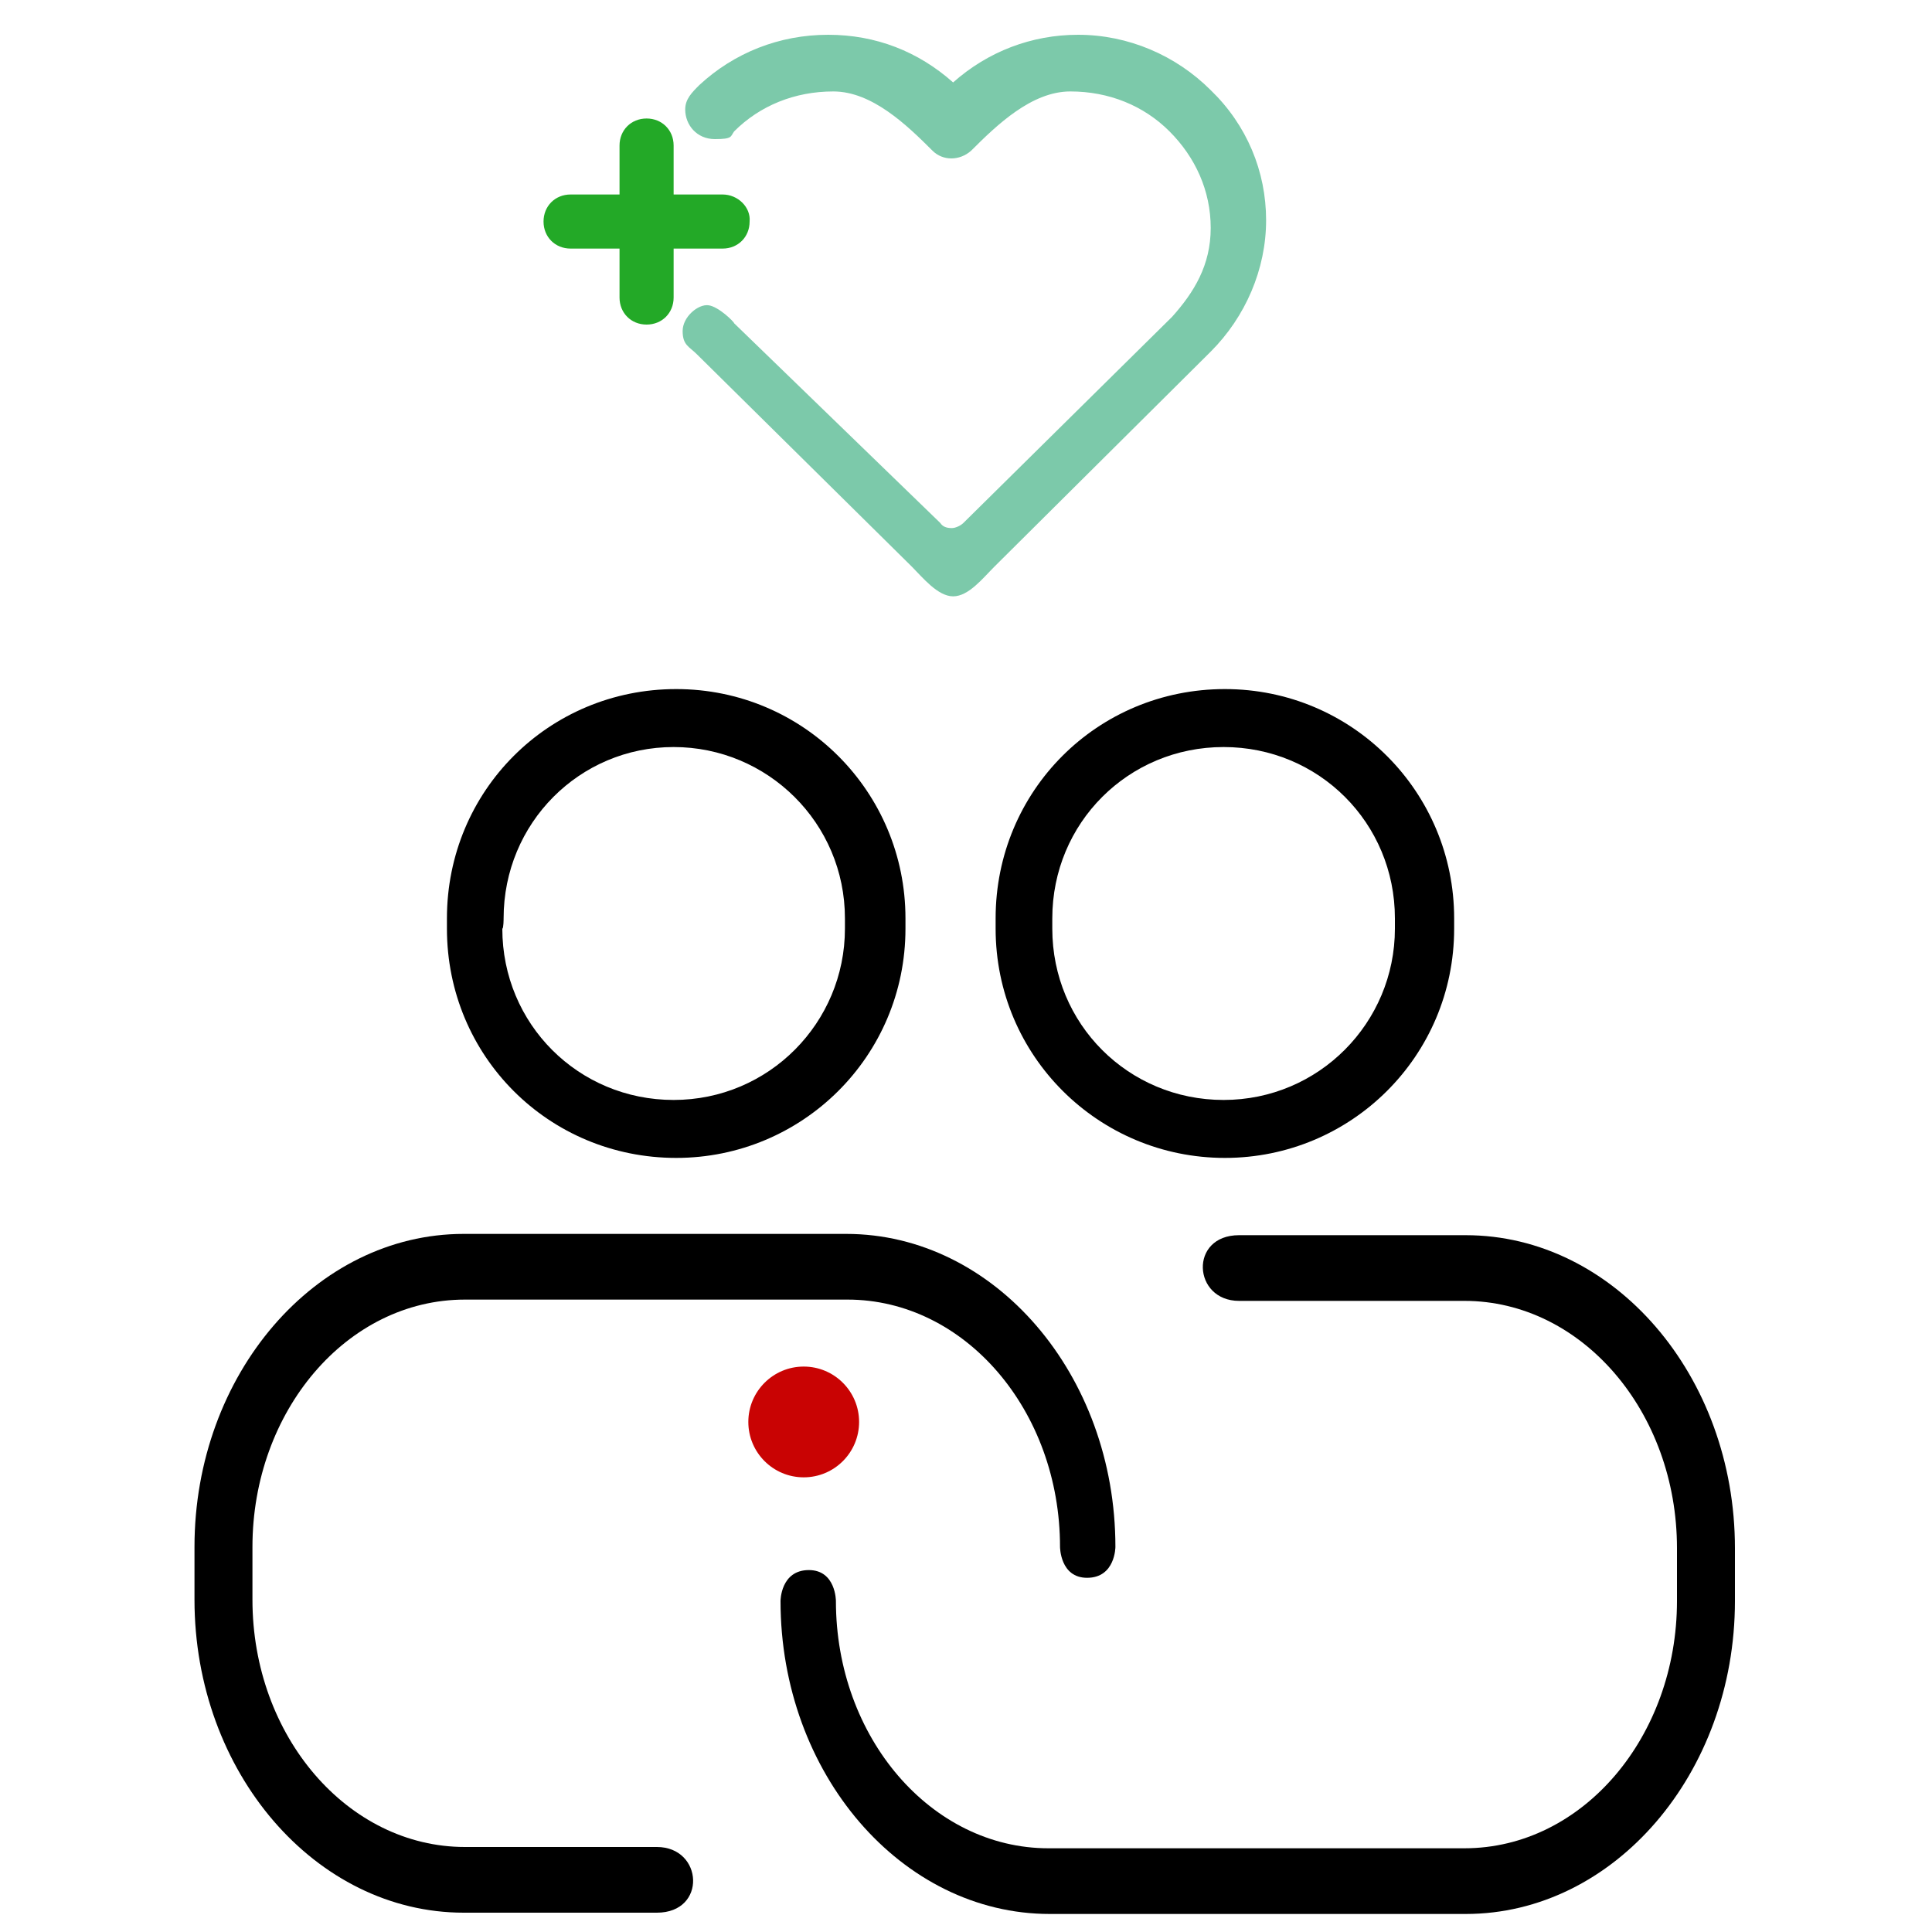
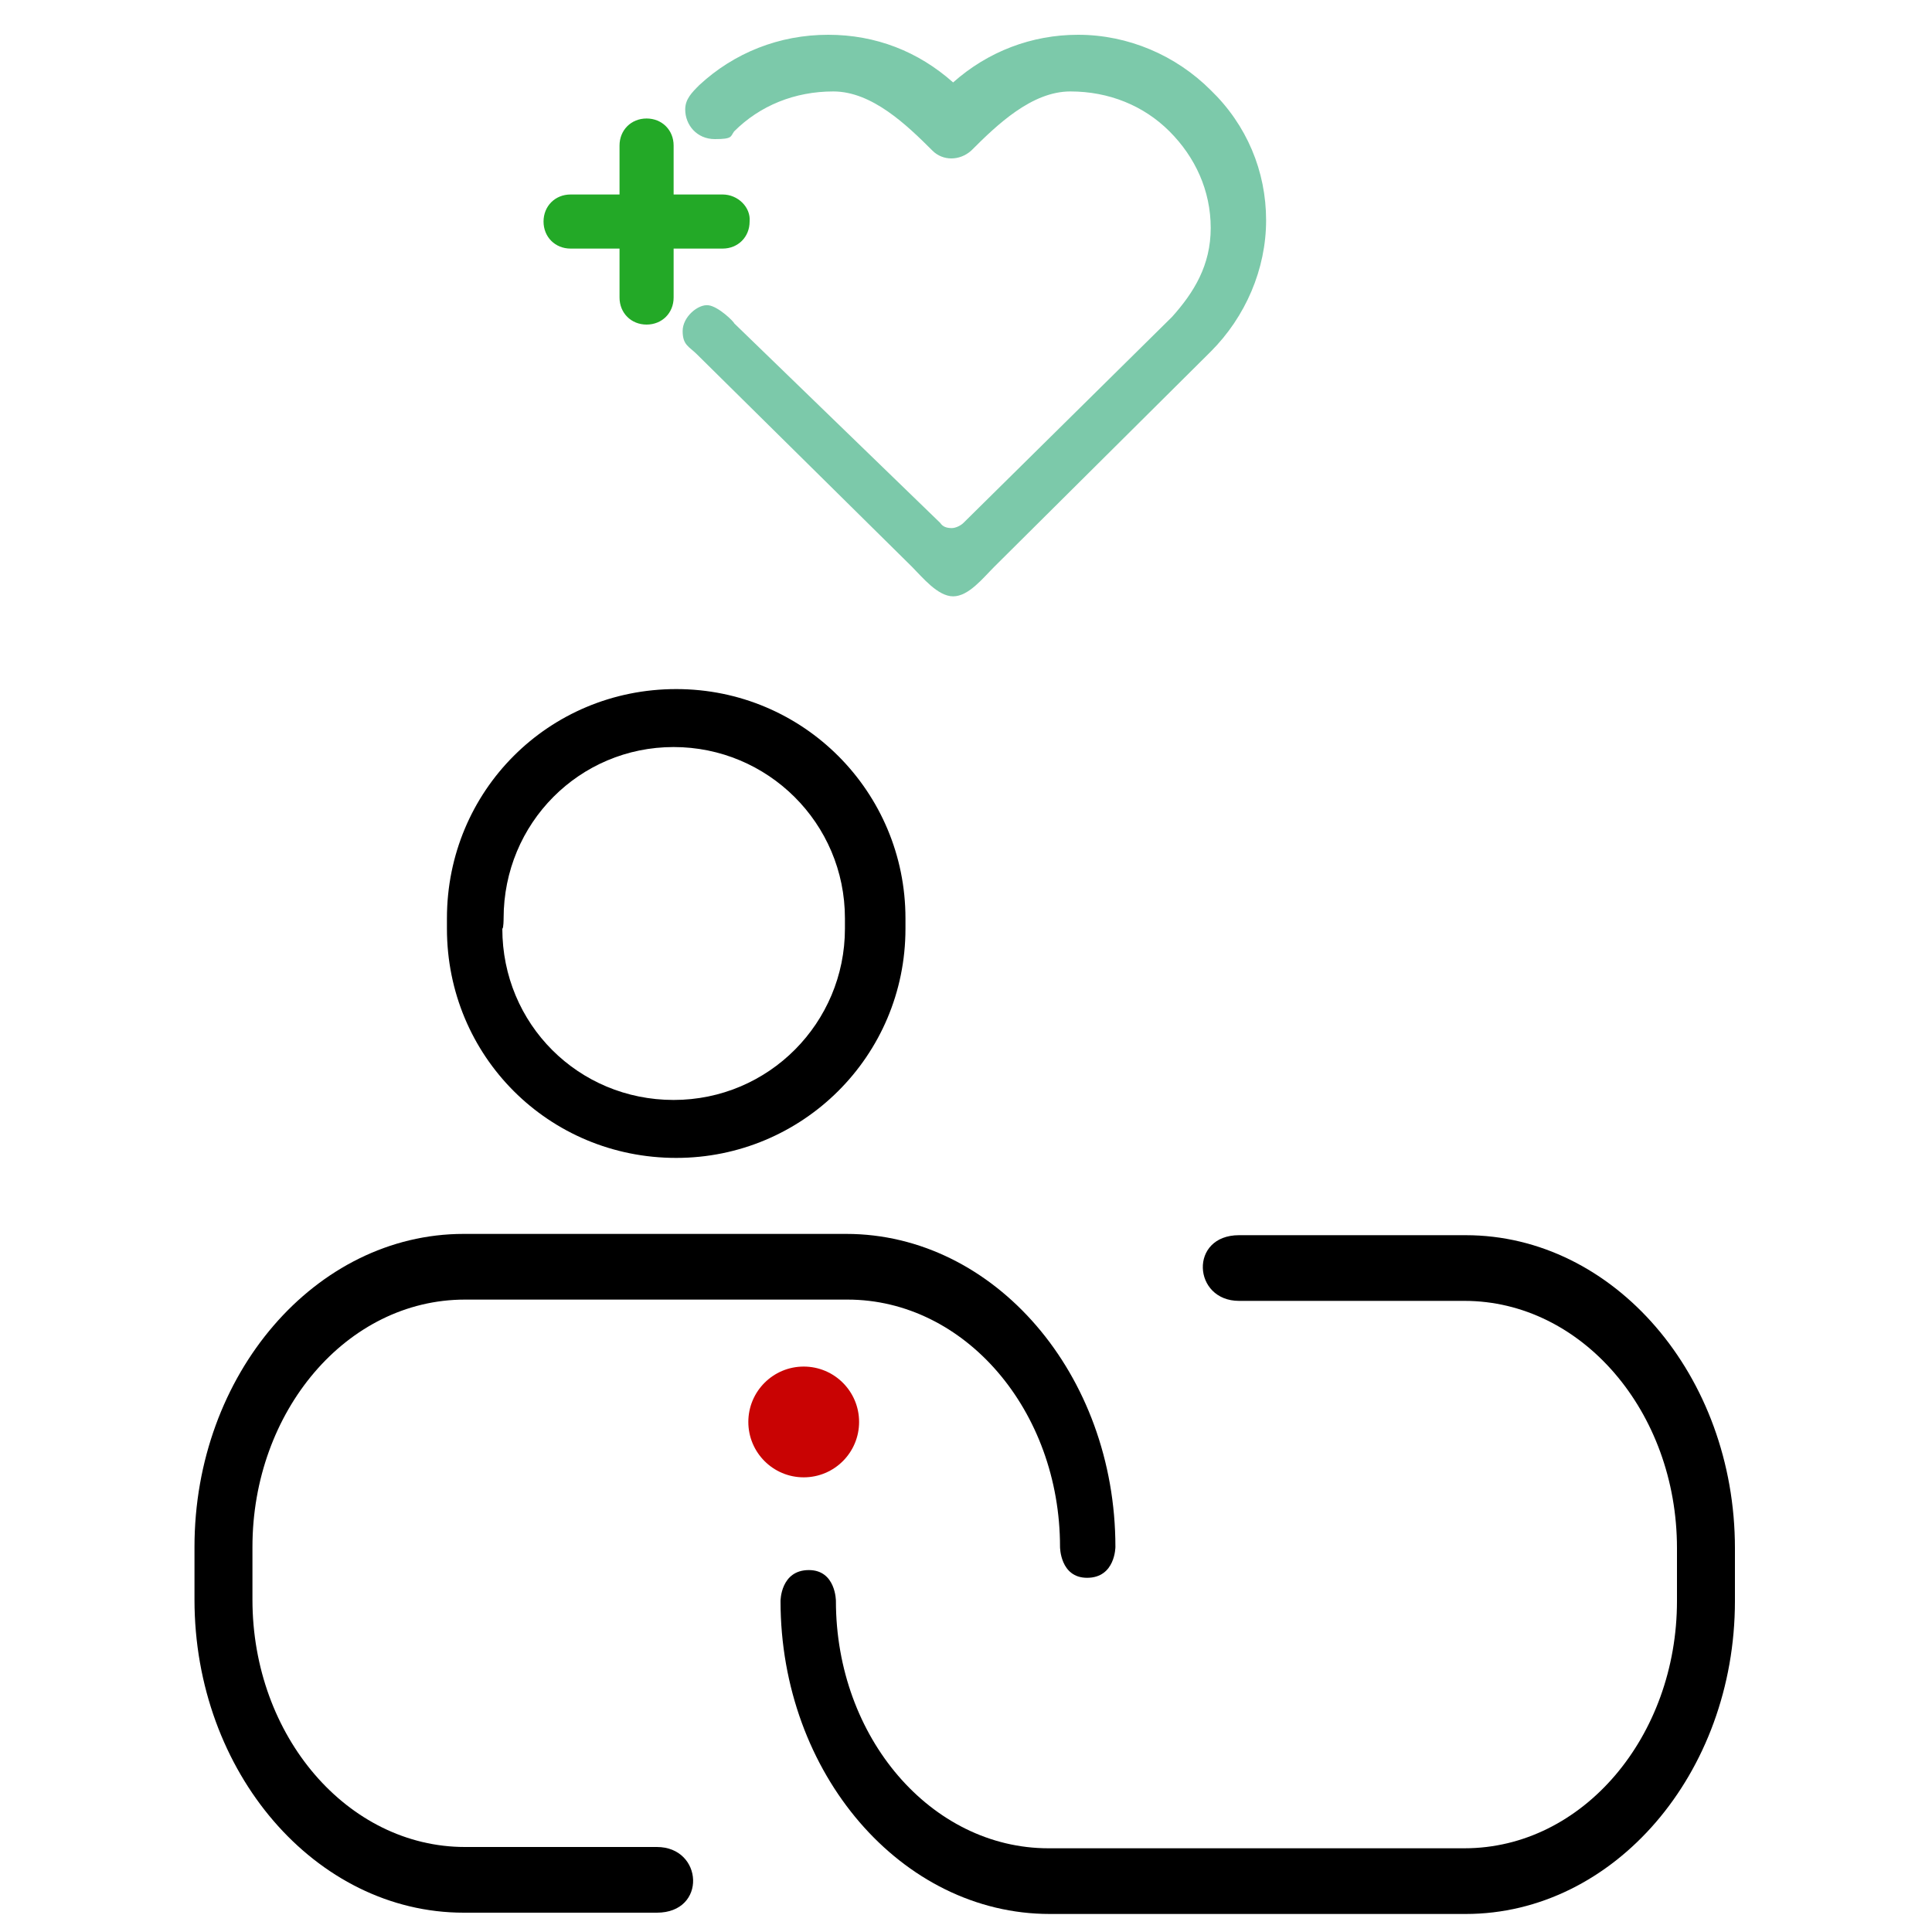
<svg xmlns="http://www.w3.org/2000/svg" version="1.0" id="Layer_1" x="0px" y="0px" viewBox="0 0 150 150" style="enable-background:new 0 0 150 150;" xml:space="preserve" width="150" height="150">
  <style type="text/css">
	.st0{fill:#7CC9AA;}
	.st1{fill:#23A927;}
	.st2{fill:#C90303;}
</style>
  <path class="st0" d="M94,7c-2.7-2.7-6.4-4.3-10.3-4.3c-3.6,0-7,1.3-9.7,3.7c-2.7-2.4-6-3.7-9.7-3.7c-3.8,0-7.3,1.4-10,3.9  c-0.6,0.6-1.1,1.1-1.1,1.9c0,1.2,0.9,2.3,2.3,2.3s1.2-0.2,1.5-0.6l0,0l0,0c2-2,4.7-3.1,7.7-3.1s5.7,2.6,7.7,4.6c0.8,0.8,2.1,0.8,3,0  l0,0c2-2,4.7-4.6,7.7-4.6s5.7,1.1,7.7,3.1l0,0c2,2,3.2,4.6,3.2,7.5s-1.3,5-3,6.9l-16.2,16c-0.2,0.2-0.6,0.4-0.9,0.4  c-0.4,0-0.7-0.1-0.9-0.4L57,25.1c0-0.1-1.2-1.3-2-1.4c-0.8-0.1-2,0.9-2,2c0,1.1,0.5,1.2,1.1,1.8L70.8,44c0.8,0.8,2,2.3,3.2,2.3  s2.3-1.4,3.2-2.3L94,27.3c2.7-2.7,4.3-6.4,4.3-10.2S96.8,9.7,94,7z" />
  <path class="st1" d="M56.1,15.1h-3.8v-3.8c0-1.2-0.9-2.1-2.1-2.1c-1.2,0-2.1,0.9-2.1,2.1v3.8h-3.8c-1.2,0-2.1,0.9-2.1,2.1  s0.9,2.1,2.1,2.1h3.8v3.8c0,1.2,0.9,2.1,2.1,2.1c1.2,0,2.1-0.9,2.1-2.1v-3.8h3.8c1.2,0,2.1-0.9,2.1-2.1  C58.3,16.1,57.3,15.1,56.1,15.1z" />
-   <path d="M95.1,89.9c9.8,0,17.8-7.9,17.8-17.8v-0.8c0-9.8-7.9-17.8-17.8-17.8s-17.8,7.9-17.8,17.8v0.8C77.3,82,85.3,89.9,95.1,89.9z   M81.7,71.3C81.7,63.9,87.6,58,95,58s13.3,5.9,13.3,13.3v0.8c0,7.3-5.9,13.3-13.3,13.3s-13.3-5.9-13.3-13.3V71.3z" />
  <path d="M52.5,89.9c9.8,0,17.8-7.9,17.8-17.8v-0.8c0-9.8-7.9-17.8-17.8-17.8s-17.8,7.9-17.8,17.8v0.8C34.7,82,42.6,89.9,52.5,89.9z   M39.1,71.3C39.1,63.9,45,58,52.3,58s13.3,5.9,13.3,13.3v0.8c0,7.3-5.9,13.3-13.3,13.3s-13.3-5.9-13.3-13.3  C39.1,72.1,39.1,71.3,39.1,71.3z" />
  <path d="M86.6,120.1c0-13.4-9.4-24.3-20.9-24.3H36c-11.5,0-20.9,10.9-20.9,24.3v4.1c0,13.4,9.4,24.3,20.9,24.3h15  c3.9,0,3.6-5.1,0-5.1H36.1c-9.1,0-16.5-8.6-16.5-19.2v-4.1c0-10.5,7.3-19.2,16.5-19.2h29.7c9.1,0,16.5,8.6,16.5,19.2  c0,0,0,2.4,2.1,2.4C86.6,122.5,86.6,120.1,86.6,120.1z" />
-   <path d="M60.6,124.3c0,13.4,9.4,24.3,20.9,24.3h32.3c11.5,0,20.9-10.9,20.9-24.3v-4.1c0-13.4-9.4-24.3-20.9-24.3H96.2  c-3.9,0-3.6,5.1,0,5.1h17.5c9.1,0,16.5,8.6,16.5,19.2v4.1c0,10.5-7.3,19.2-16.5,19.2H81.4c-9.1,0-16.5-8.6-16.5-19.2  c0,0,0-2.4-2.1-2.4C60.6,121.9,60.6,124.3,60.6,124.3z" />
+   <path d="M60.6,124.3c0,13.4,9.4,24.3,20.9,24.3h32.3c11.5,0,20.9-10.9,20.9-24.3v-4.1c0-13.4-9.4-24.3-20.9-24.3H96.2  c-3.9,0-3.6,5.1,0,5.1h17.5c9.1,0,16.5,8.6,16.5,19.2v4.1c0,10.5-7.3,19.2-16.5,19.2H81.4c-9.1,0-16.5-8.6-16.5-19.2  c0,0,0-2.4-2.1-2.4C60.6,121.9,60.6,124.3,60.6,124.3" />
  <circle class="st2" cx="62.4" cy="110.4" r="4.3" />
</svg>